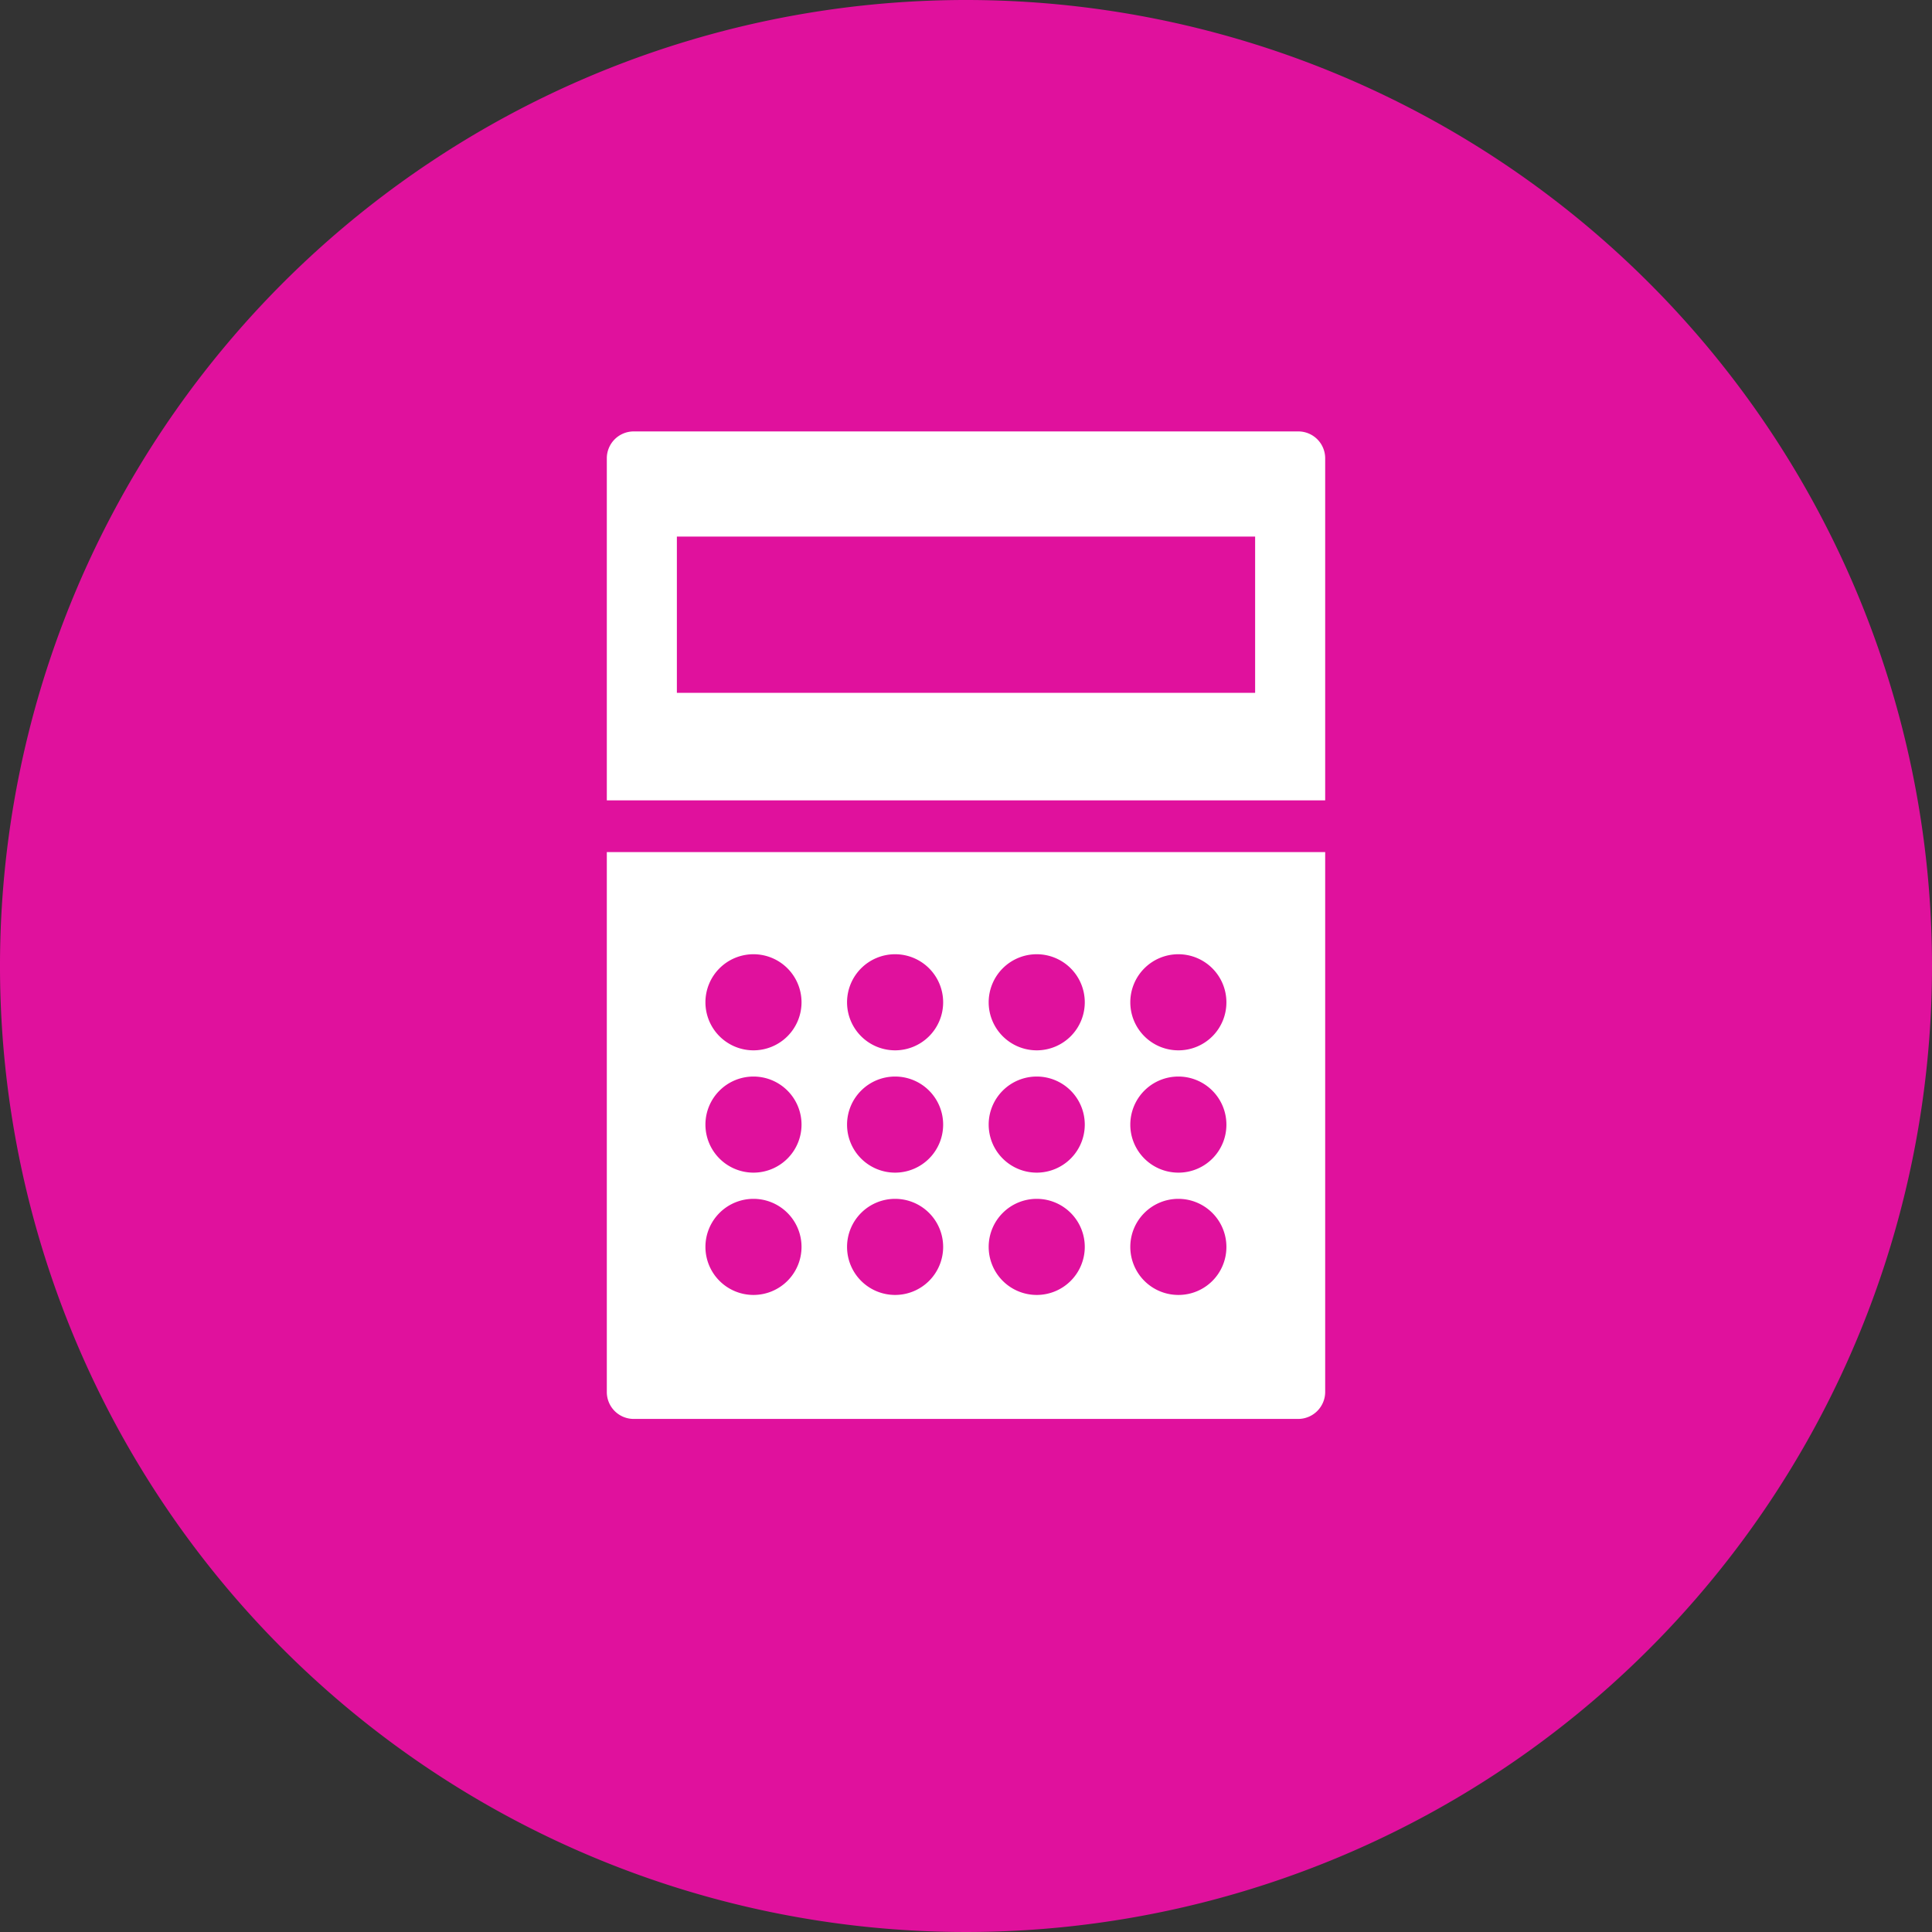
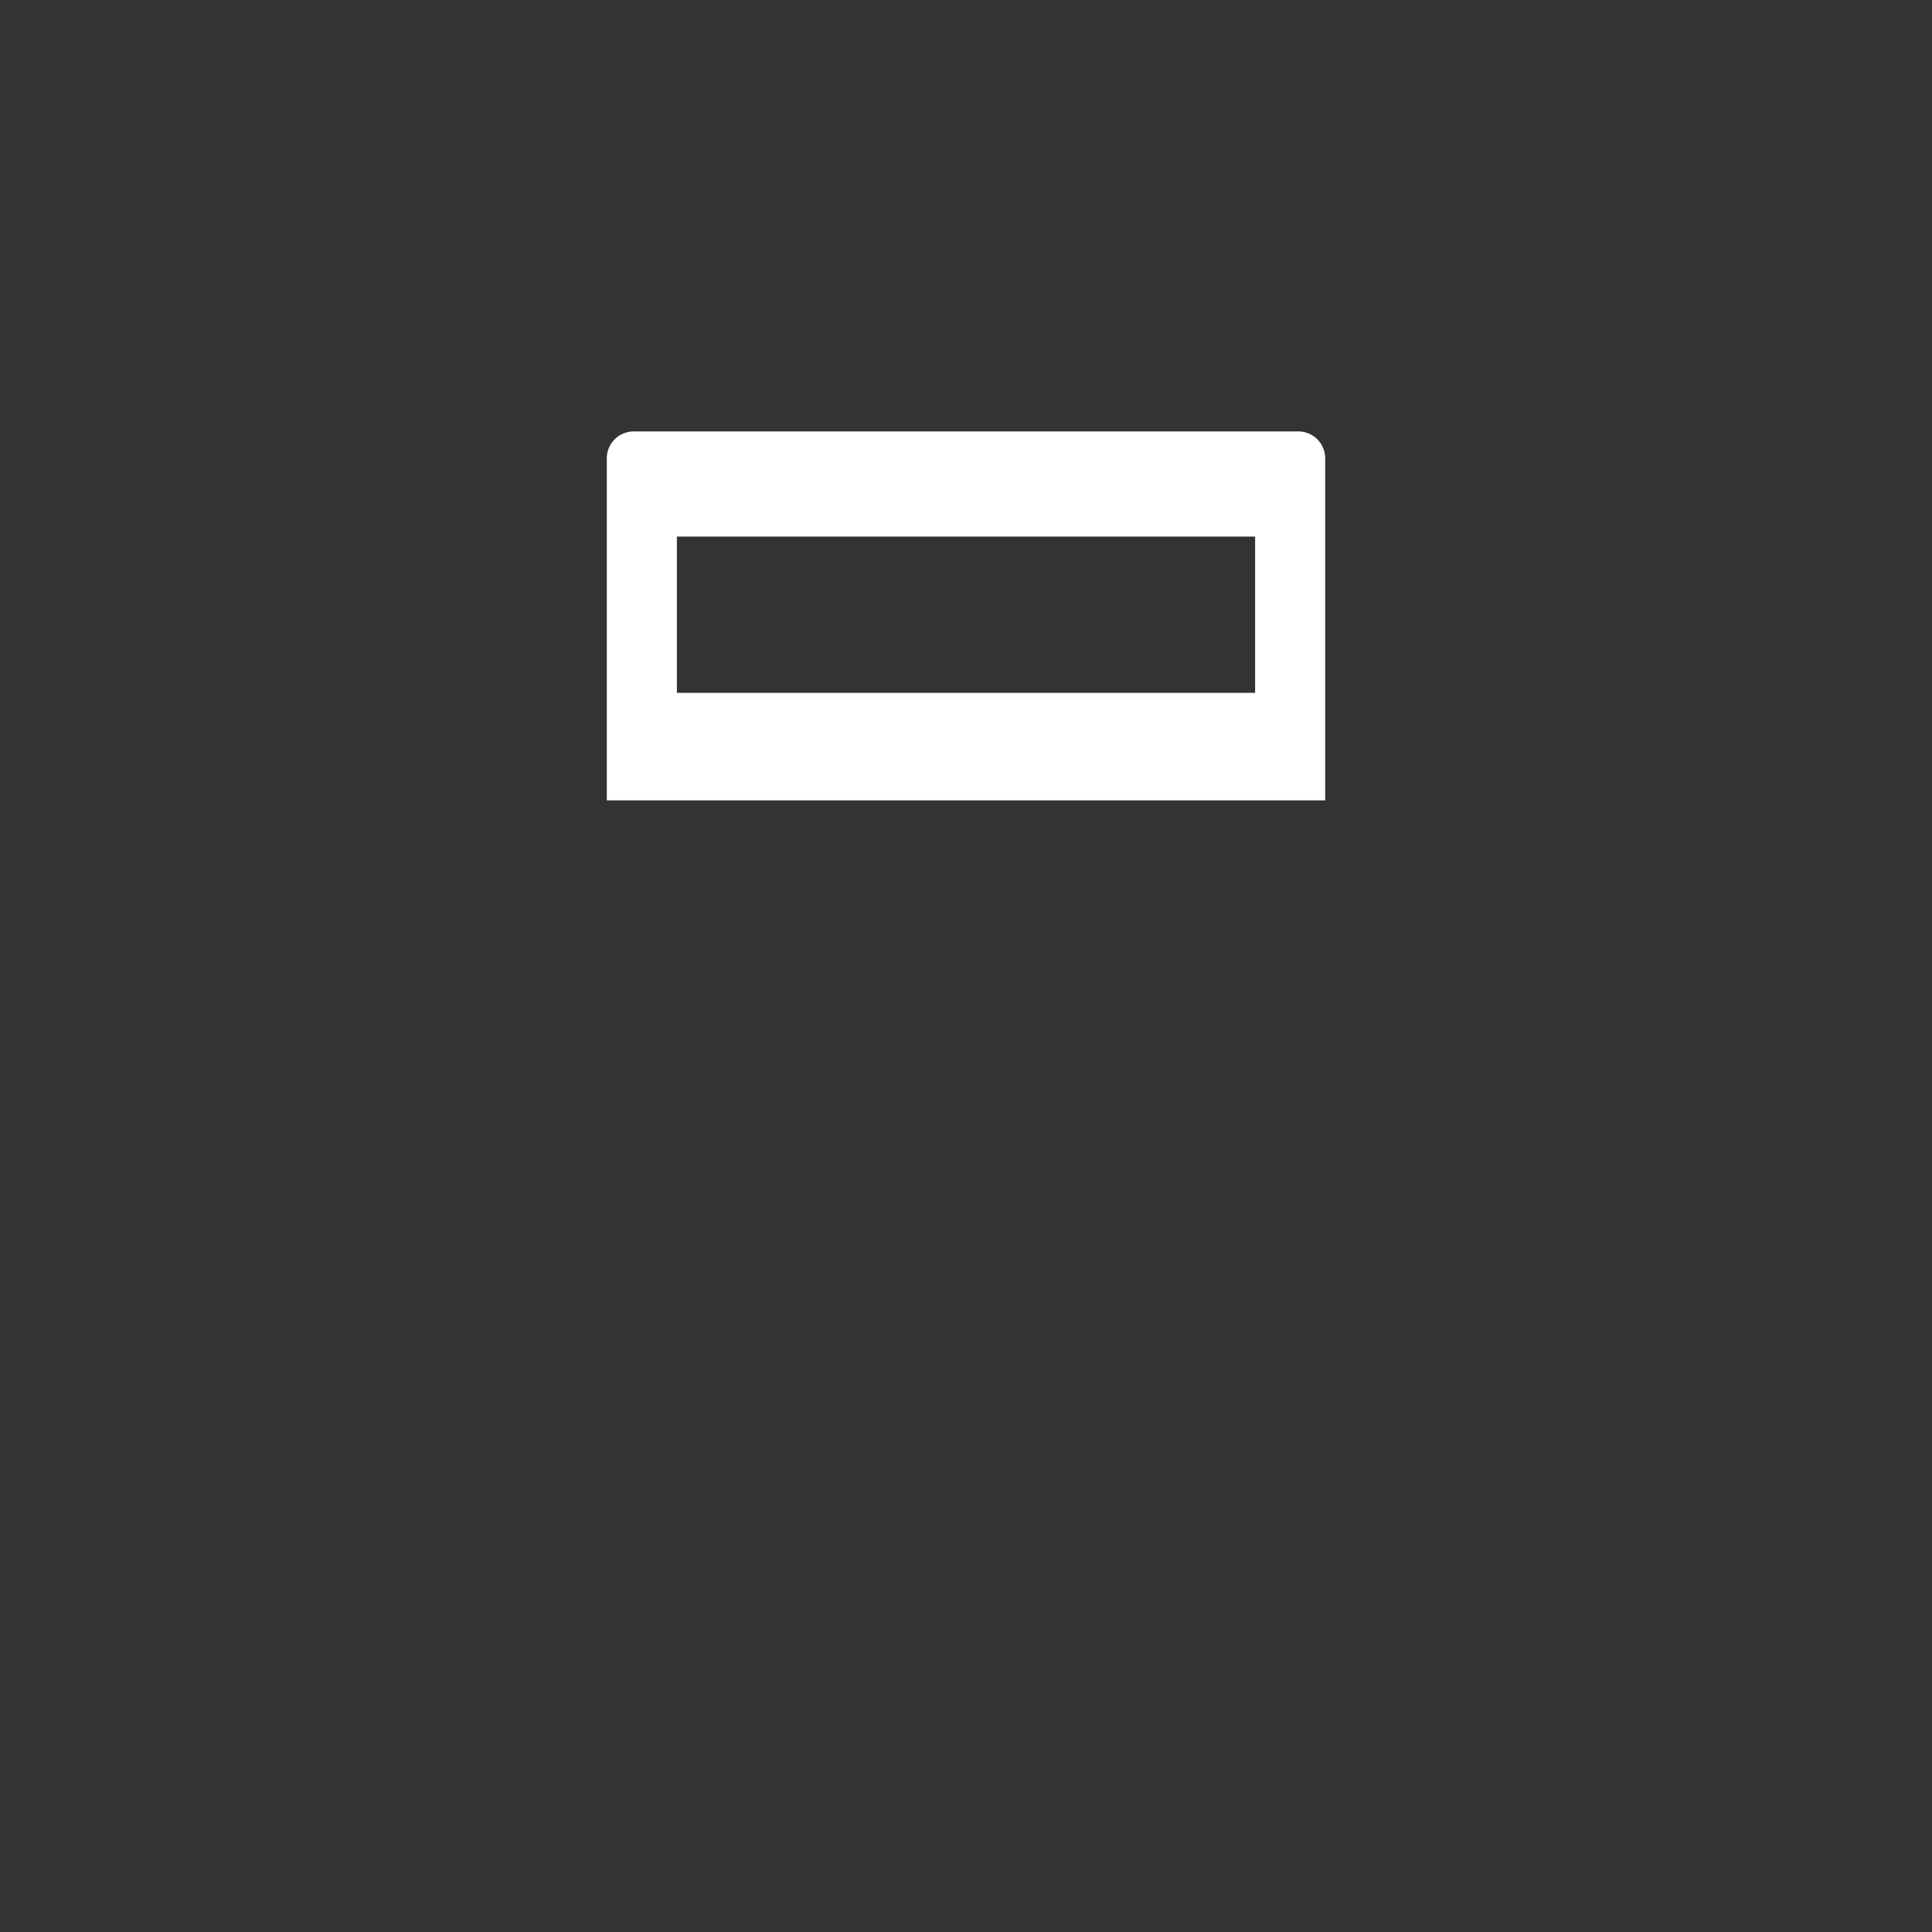
<svg xmlns="http://www.w3.org/2000/svg" viewBox="0 0 115 115">
  <rect x="0" y="0" width="115" height="115" fill="#333333" stroke="none" />
  <defs>
    <style>.cls-1{fill:#e0119d;}.cls-2{fill:#fff;}</style>
  </defs>
  <g id="Layer_2" data-name="Layer 2">
    <g id="Laag_1" data-name="Laag 1">
-       <path class="cls-1" d="M115,57.5A57.5,57.5,0,1,1,57.5,0,57.5,57.5,0,0,1,115,57.5Z" />
      <path class="cls-2" d="M78.88,47.64V27.28a1.6,1.6,0,0,0-1.61-1.6H37.72a1.6,1.6,0,0,0-1.6,1.6V47.64ZM40.29,31.94H74.71v9.3H40.29Z" />
-       <path class="cls-2" d="M36.12,50.72V82.86a1.6,1.6,0,0,0,1.6,1.6H77.27a1.61,1.61,0,0,0,1.61-1.6V50.72Zm8.73,26.36a2.86,2.86,0,1,1,2.86-2.85A2.86,2.86,0,0,1,44.85,77.08Zm0-7.28a2.86,2.86,0,1,1,2.86-2.86A2.86,2.86,0,0,1,44.85,69.8Zm0-7.28a2.86,2.86,0,1,1,2.86-2.86A2.86,2.86,0,0,1,44.85,62.52Zm8.44,14.56a2.86,2.86,0,1,1,2.85-2.85A2.86,2.86,0,0,1,53.29,77.08Zm0-7.28a2.86,2.86,0,1,1,2.85-2.86A2.86,2.86,0,0,1,53.29,69.8Zm0-7.28a2.86,2.86,0,1,1,2.85-2.86A2.86,2.86,0,0,1,53.29,62.52Zm8.43,14.56a2.86,2.86,0,1,1,2.85-2.85A2.86,2.86,0,0,1,61.72,77.08Zm0-7.28a2.86,2.86,0,1,1,2.85-2.86A2.86,2.86,0,0,1,61.72,69.8Zm0-7.28a2.86,2.86,0,1,1,2.85-2.86A2.86,2.86,0,0,1,61.72,62.52Zm8.43,14.56A2.86,2.86,0,1,1,73,74.23,2.85,2.85,0,0,1,70.15,77.08Zm0-7.28A2.86,2.86,0,1,1,73,66.94,2.85,2.85,0,0,1,70.15,69.8Zm0-7.28A2.86,2.86,0,1,1,73,59.66,2.85,2.85,0,0,1,70.15,62.52Z" />
    </g>
  </g>
</svg>